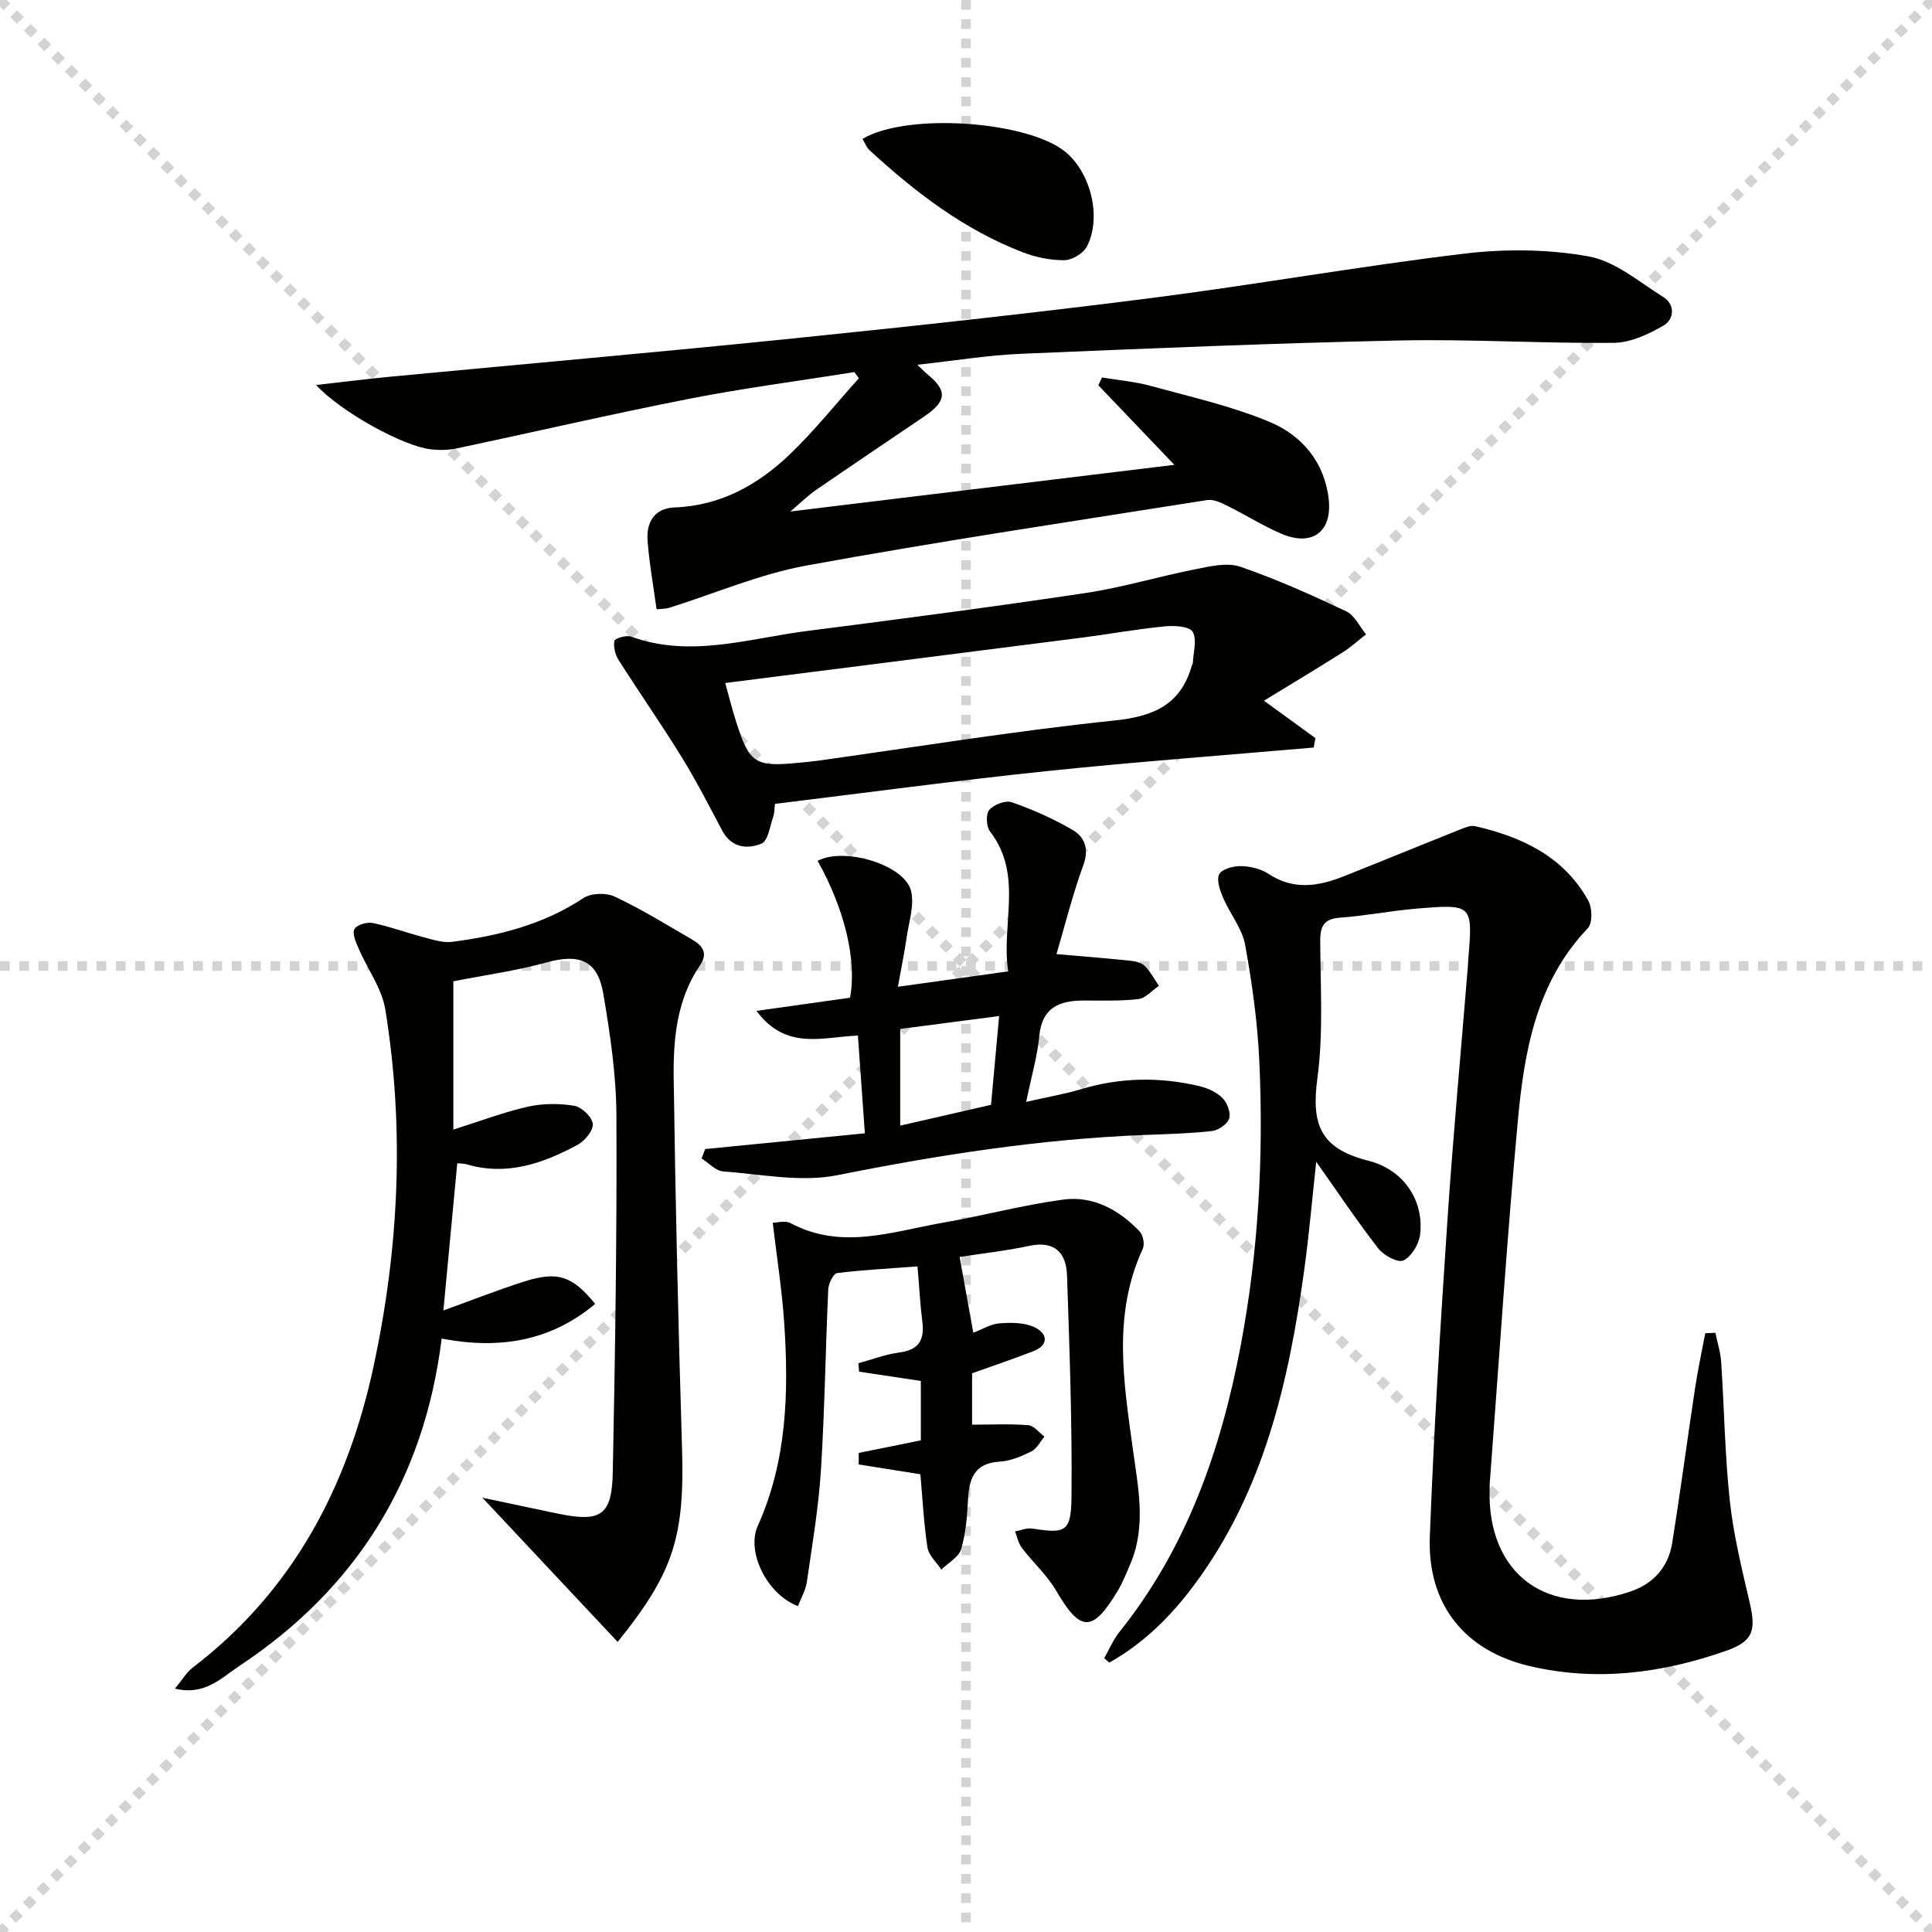
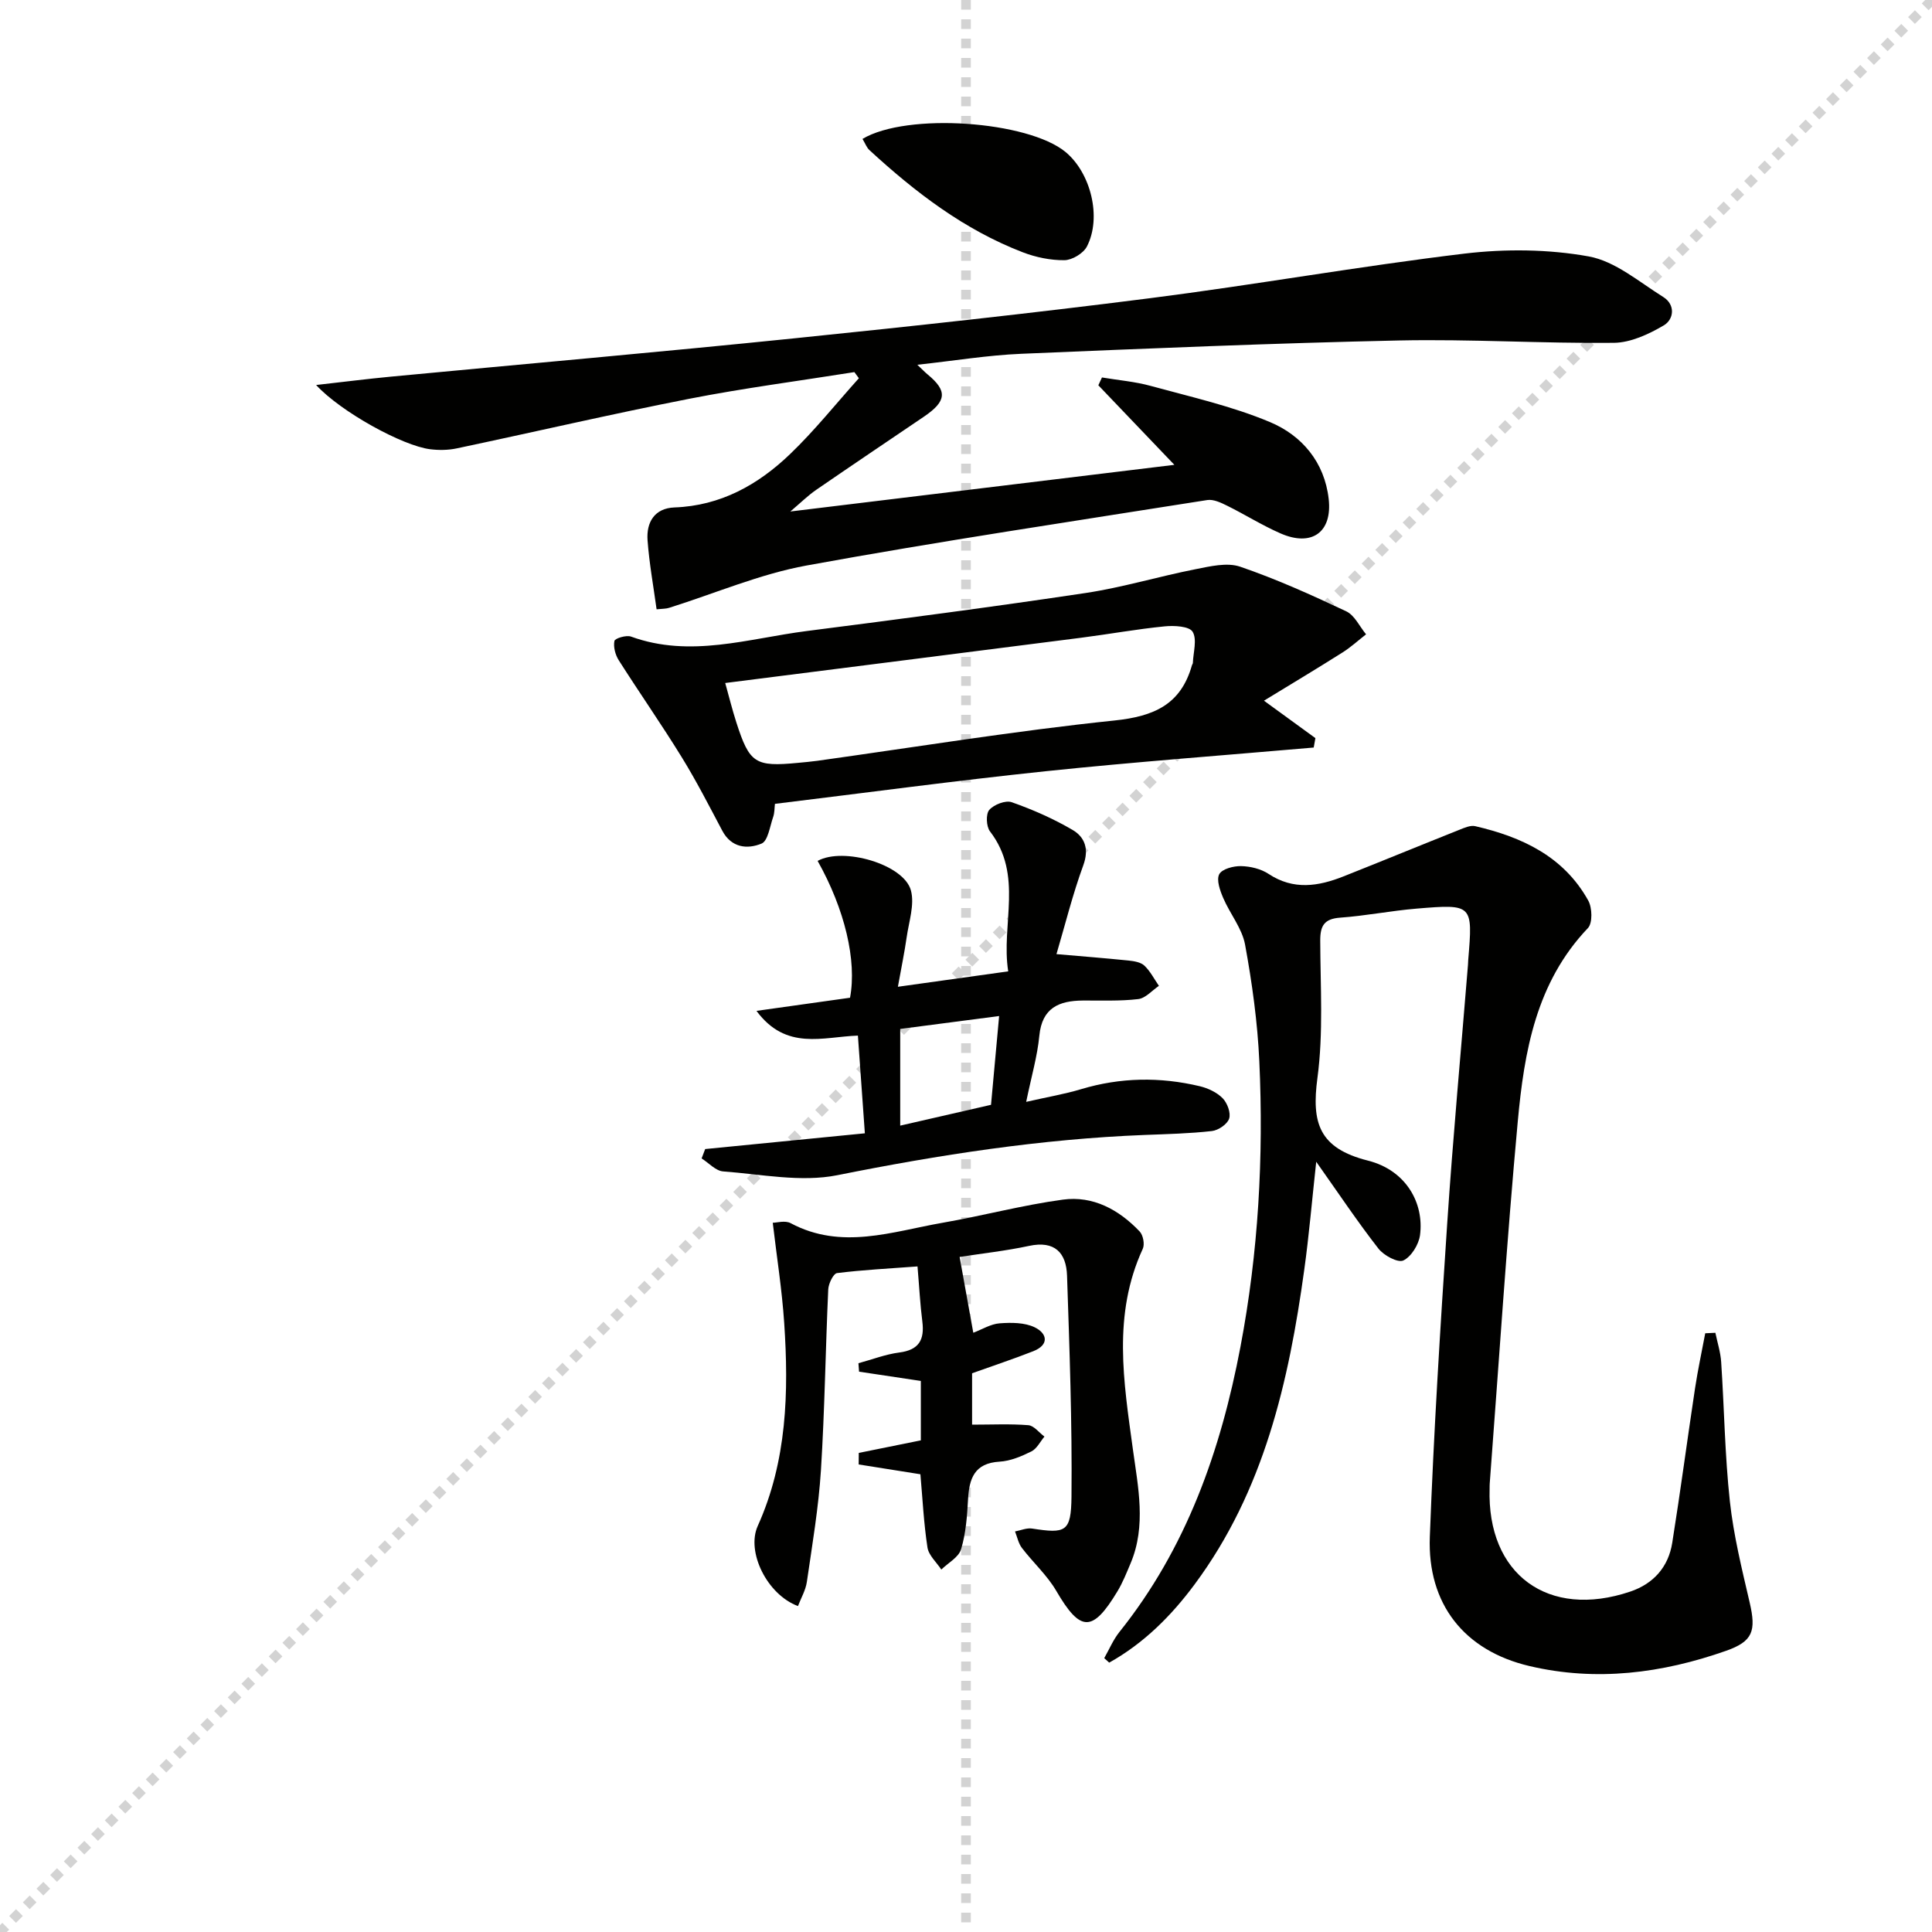
<svg xmlns="http://www.w3.org/2000/svg" enable-background="new 0 0 400 400" viewBox="0 0 400 400">
  <g stroke="lightgray" stroke-dasharray="1,1" stroke-width="1" transform="scale(2, 2)">
-     <line x1="0" y1="0" x2="200" y2="200" />
    <line x1="200" y1="0" x2="0" y2="200" />
    <line x1="100" y1="0" x2="100" y2="200" />
-     <line x1="0" y1="100" x2="200" y2="100" />
  </g>
  <path d="m228.62 343.3c1.03-1.81 1.85-3.79 3.13-5.4 13.89-17.34 20.99-37.58 25.07-59.04 3.71-19.52 4.82-39.28 3.91-59.11-.37-8.09-1.49-16.2-2.95-24.17-.62-3.38-3.13-6.39-4.53-9.67-.66-1.54-1.44-3.72-.82-4.91.57-1.09 2.96-1.72 4.52-1.68 1.92.04 4.1.56 5.69 1.61 5.17 3.42 10.32 2.58 15.54.51 8.01-3.18 15.98-6.46 23.99-9.65 1.03-.41 2.28-.97 3.26-.74 9.68 2.24 18.33 6.27 23.4 15.4.83 1.49.92 4.66-.07 5.7-10.73 11.26-13.19 25.56-14.52 40.01-2.3 24.97-3.91 50-5.81 75.01-.03.33-.01.67-.02 1-.58 17.78 12.11 27.11 29.15 21.34 4.78-1.62 7.87-5.09 8.66-10.09 1.7-10.64 3.11-21.34 4.72-31.99.58-3.82 1.4-7.6 2.11-11.39.7-.03 1.4-.07 2.1-.1.42 2.02 1.07 4.02 1.2 6.05.64 9.62.76 19.28 1.8 28.85.77 7.05 2.49 14.01 4.1 20.94 1.38 5.92.65 8.05-4.88 10-13.27 4.67-26.89 6.41-40.7 3.16-13.51-3.17-21.17-12.85-20.64-26.76.81-21.59 2.15-43.17 3.59-64.74 1.19-17.91 2.86-35.79 4.31-53.69.03-.33.02-.67.05-1 .96-11.51.95-11.6-10.7-10.63-5.28.44-10.52 1.49-15.81 1.87-3.3.24-4.14 1.67-4.13 4.75.03 9.49.67 19.1-.58 28.44-1.24 9.29.29 14.54 10.45 17.11 7.94 2 11.66 8.84 10.79 15.43-.26 1.95-1.81 4.47-3.46 5.25-1.12.53-4.05-1.04-5.15-2.46-4.28-5.49-8.16-11.3-12.88-17.98-.89 8.13-1.49 15.24-2.47 22.3-3.2 23.22-8.34 45.82-22.68 65.16-4.85 6.55-10.55 12.24-17.71 16.24-.34-.3-.68-.62-1.03-.93z" fill="#010100" />
  <path d="m135.94 126.15c-.66-4.82-1.52-9.53-1.87-14.27-.28-3.75 1.45-6.67 5.58-6.82 9.56-.35 17.31-4.7 23.92-11.04 5.09-4.88 9.52-10.45 14.25-15.71-.31-.42-.62-.85-.93-1.27-11.41 1.82-22.89 3.31-34.22 5.53-16.1 3.16-32.09 6.88-48.14 10.27-1.76.37-3.67.39-5.46.17-5.73-.7-18.56-7.78-23.62-13.3 5.61-.63 10.54-1.26 15.49-1.73 27.79-2.64 55.61-5.08 83.38-7.92 24.62-2.52 49.22-5.19 73.77-8.32 21.74-2.77 43.34-6.62 65.09-9.23 8.47-1.01 17.38-.93 25.75.58 5.48.99 10.43 5.28 15.43 8.4 2.57 1.61 2.2 4.65.1 5.88-3.11 1.83-6.84 3.57-10.33 3.61-14.81.15-29.63-.8-44.43-.49-26.1.56-52.19 1.66-78.28 2.76-6.9.29-13.77 1.43-21.5 2.27 1.11 1.04 1.6 1.57 2.15 2.02 4.13 3.41 3.93 5.53-.8 8.74-7.44 5.04-14.89 10.05-22.29 15.14-1.71 1.18-3.21 2.67-5.35 4.48 26.74-3.25 52.67-6.4 79.51-9.66-5.48-5.73-10.61-11.1-15.74-16.47.25-.54.5-1.08.75-1.62 3.39.57 6.85.85 10.14 1.76 8.28 2.27 16.76 4.17 24.63 7.47 6.62 2.77 11.31 8.3 12.17 15.92.78 6.91-3.51 9.96-9.96 7.14-3.8-1.66-7.35-3.9-11.07-5.74-1.27-.63-2.83-1.37-4.11-1.17-27.67 4.38-55.4 8.52-82.95 13.55-9.7 1.77-18.98 5.79-28.46 8.76-.63.21-1.31.18-2.6.31z" fill="#010100" />
-   <path d="m127.88 339.94c-8.96-9.55-17.95-19.13-28.01-29.86 6.25 1.32 11.01 2.35 15.78 3.33 8.76 1.79 11.05.34 11.22-8.61.49-24.63.87-49.27.75-73.9-.04-8.42-1.31-16.89-2.72-25.21-1.16-6.85-4.98-8.29-11.61-6.46-6.33 1.75-12.9 2.65-19.43 3.94v30.7c5.76-1.82 10.51-3.64 15.41-4.74 3.09-.69 6.5-.71 9.63-.19 1.53.25 3.71 2.34 3.83 3.75.12 1.39-1.68 3.55-3.19 4.36-7.14 3.83-14.61 6.46-22.92 4.01-.61-.18-1.29-.15-1.95-.22-.94 10.01-1.87 19.87-2.87 30.48 5.8-2.1 11.13-4.2 16.56-5.94 7.05-2.26 10.06-1.3 14.87 4.58-9.32 7.79-19.92 9.44-31.79 7.18-3.61 29.18-17.66 51.74-41.92 67.8-3.67 2.43-7.13 6.18-13.3 4.67 1.47-1.77 2.37-3.36 3.7-4.37 20.78-15.88 32.08-37.47 37.44-62.42 5.24-24.41 6.43-49.11 2.41-73.83-.71-4.37-3.69-8.37-5.51-12.58-.55-1.29-1.36-3.04-.89-4.02.42-.87 2.57-1.54 3.75-1.3 3.52.71 6.93 1.99 10.41 2.9 1.99.52 4.12 1.26 6.07 1.01 9.61-1.25 18.87-3.55 27.16-9.05 1.6-1.06 4.74-1.16 6.51-.32 5.53 2.61 10.78 5.84 16.09 8.93 2.07 1.2 3.28 2.79 1.58 5.28-4.83 7.08-5.57 15.27-5.46 23.41.36 25.46.94 50.91 1.72 76.36.58 18.52-1.7 25.93-13.32 40.33z" fill="#010100" />
  <path d="m261.69 145.07c4.13 3 7.39 5.38 10.65 7.75-.12.65-.23 1.3-.35 1.95-18.49 1.61-37 2.97-55.45 4.9-18.64 1.95-37.22 4.46-56.1 6.76-.1.84-.06 1.85-.37 2.73-.68 1.94-1.07 4.96-2.41 5.5-2.93 1.2-6.23.89-8.12-2.67-2.72-5.13-5.37-10.32-8.42-15.26-4.18-6.78-8.75-13.32-13.02-20.04-.71-1.12-1.14-2.76-.89-3.99.11-.54 2.46-1.26 3.44-.9 12.3 4.47 24.3.39 36.36-1.15 19.26-2.47 38.52-4.99 57.72-7.87 7.67-1.15 15.15-3.43 22.78-4.93 3.04-.6 6.54-1.45 9.26-.52 7.5 2.57 14.78 5.85 21.96 9.24 1.73.82 2.75 3.13 4.1 4.76-1.62 1.26-3.15 2.67-4.88 3.76-5.27 3.33-10.61 6.53-16.26 9.98zm-111.54-3.66c.78 2.8 1.45 5.51 2.3 8.15 2.73 8.49 3.89 9.23 12.77 8.38 1.32-.13 2.65-.24 3.96-.42 20.51-2.86 40.98-6.21 61.57-8.35 8.22-.86 13.74-3.32 16.03-11.44.04-.16.18-.3.19-.46.08-2.21.91-4.88-.05-6.47-.7-1.15-3.82-1.32-5.78-1.12-5.77.57-11.49 1.61-17.24 2.35-24.5 3.14-48.99 6.23-73.75 9.38z" fill="#010100" />
  <path d="m190.56 305.23c-4.52-.72-8.65-1.37-12.78-2.03.01-.8.01-1.59.02-2.39 4.18-.84 8.36-1.69 12.85-2.6 0-3.84 0-7.94 0-12.3-4.24-.64-8.51-1.28-12.79-1.92-.04-.58-.09-1.17-.13-1.75 2.82-.76 5.6-1.85 8.46-2.22 4.07-.52 5.25-2.63 4.77-6.41-.46-3.59-.64-7.22-1-11.41-5.88.44-11.3.71-16.66 1.38-.76.1-1.76 2.17-1.82 3.36-.57 12.46-.73 24.95-1.51 37.4-.49 7.76-1.8 15.47-2.92 23.18-.25 1.72-1.21 3.35-1.84 5-6.4-2.38-10.74-11.23-8.33-16.58 6.07-13.48 6.44-27.71 5.48-42.05-.46-6.89-1.55-13.73-2.37-20.73.81 0 2.56-.53 3.7.08 10.54 5.63 21.02 1.74 31.47-.08 8.33-1.45 16.54-3.66 24.9-4.79 6.24-.85 11.61 2.08 15.9 6.6.72.76 1.07 2.65.64 3.58-6.28 13.63-3.97 27.47-2.04 41.57 1.05 7.69 2.8 15.78-.48 23.54-.84 1.98-1.63 4-2.74 5.83-5.16 8.56-7.68 8.41-12.64-.1-1.89-3.24-4.81-5.88-7.12-8.9-.73-.95-.97-2.27-1.43-3.42 1.18-.22 2.41-.77 3.53-.6 6.93 1.07 8.09.77 8.16-6.62.15-15.24-.41-30.5-.92-45.74-.16-4.72-2.53-7.31-7.87-6.16-4.8 1.03-9.71 1.56-14.37 2.29.99 5.49 1.86 10.33 2.83 15.69 1.87-.71 3.63-1.82 5.46-1.95 2.42-.18 5.18-.18 7.26.83 2.61 1.27 3.05 3.63-.32 4.95-4.15 1.63-8.39 3.03-12.65 4.56v10.64c4.07 0 7.87-.19 11.64.11 1.17.09 2.23 1.54 3.34 2.36-.88 1.05-1.57 2.51-2.7 3.07-2.05 1.02-4.34 1.99-6.59 2.12-5.23.31-6.29 3.5-6.53 7.85-.19 3.46-.45 7.01-1.44 10.29-.5 1.66-2.68 2.82-4.09 4.2-1-1.52-2.62-2.94-2.87-4.58-.77-5.04-1.02-10.18-1.46-15.15z" fill="#010100" />
  <path d="m146 237.9c10.82-1.07 21.64-2.14 33.06-3.26-.49-6.86-.96-13.55-1.44-20.23-7.25.25-14.85 3.19-21-5.12 7.33-1.03 13.35-1.88 19.37-2.72 1.44-7.67-1.08-18.32-6.71-28.33 5.3-2.93 17.88.7 19.32 6.13.78 2.95-.43 6.47-.89 9.71-.44 3.09-1.08 6.15-1.81 10.22 7.79-1.09 14.9-2.08 22.84-3.19-1.53-9.74 3.21-19.9-3.78-28.99-.77-1.01-.88-3.59-.14-4.44.97-1.11 3.38-2.04 4.65-1.59 4.34 1.53 8.63 3.41 12.6 5.74 2.51 1.47 3.45 3.93 2.22 7.3-2.21 6.04-3.76 12.32-5.56 18.41 5.09.44 10.02.83 14.94 1.33 1.13.12 2.51.34 3.27 1.06 1.22 1.16 2.02 2.76 3 4.18-1.42.96-2.77 2.56-4.28 2.74-3.79.45-7.65.27-11.48.3-4.95.04-8.44 1.52-9 7.3-.4 4.21-1.62 8.33-2.72 13.68 4.41-1.01 7.94-1.6 11.34-2.62 8.17-2.46 16.37-2.58 24.6-.62 1.71.41 3.54 1.27 4.74 2.49.96.98 1.73 3.04 1.34 4.22-.38 1.16-2.24 2.42-3.57 2.57-4.61.52-9.28.63-13.93.81-21.46.84-42.55 4.11-63.61 8.33-7.54 1.51-15.76-.2-23.64-.78-1.55-.11-2.98-1.75-4.47-2.69.26-.64.5-1.29.74-1.94zm40.38-4.85c6.49-1.49 12.7-2.91 18.8-4.31.58-6.38 1.13-12.4 1.68-18.38-7.13.93-13.78 1.8-20.48 2.67z" fill="#010100" />
  <path d="m178.57 28.76c9.23-5.52 34.27-3.71 42.04 2.71 5.24 4.34 7.53 13.56 4.42 19.57-.74 1.42-3.05 2.81-4.65 2.83-2.89.03-5.94-.6-8.66-1.65-12.12-4.67-22.25-12.43-31.71-21.14-.56-.5-.84-1.32-1.44-2.32z" fill="#010100" />
</svg>